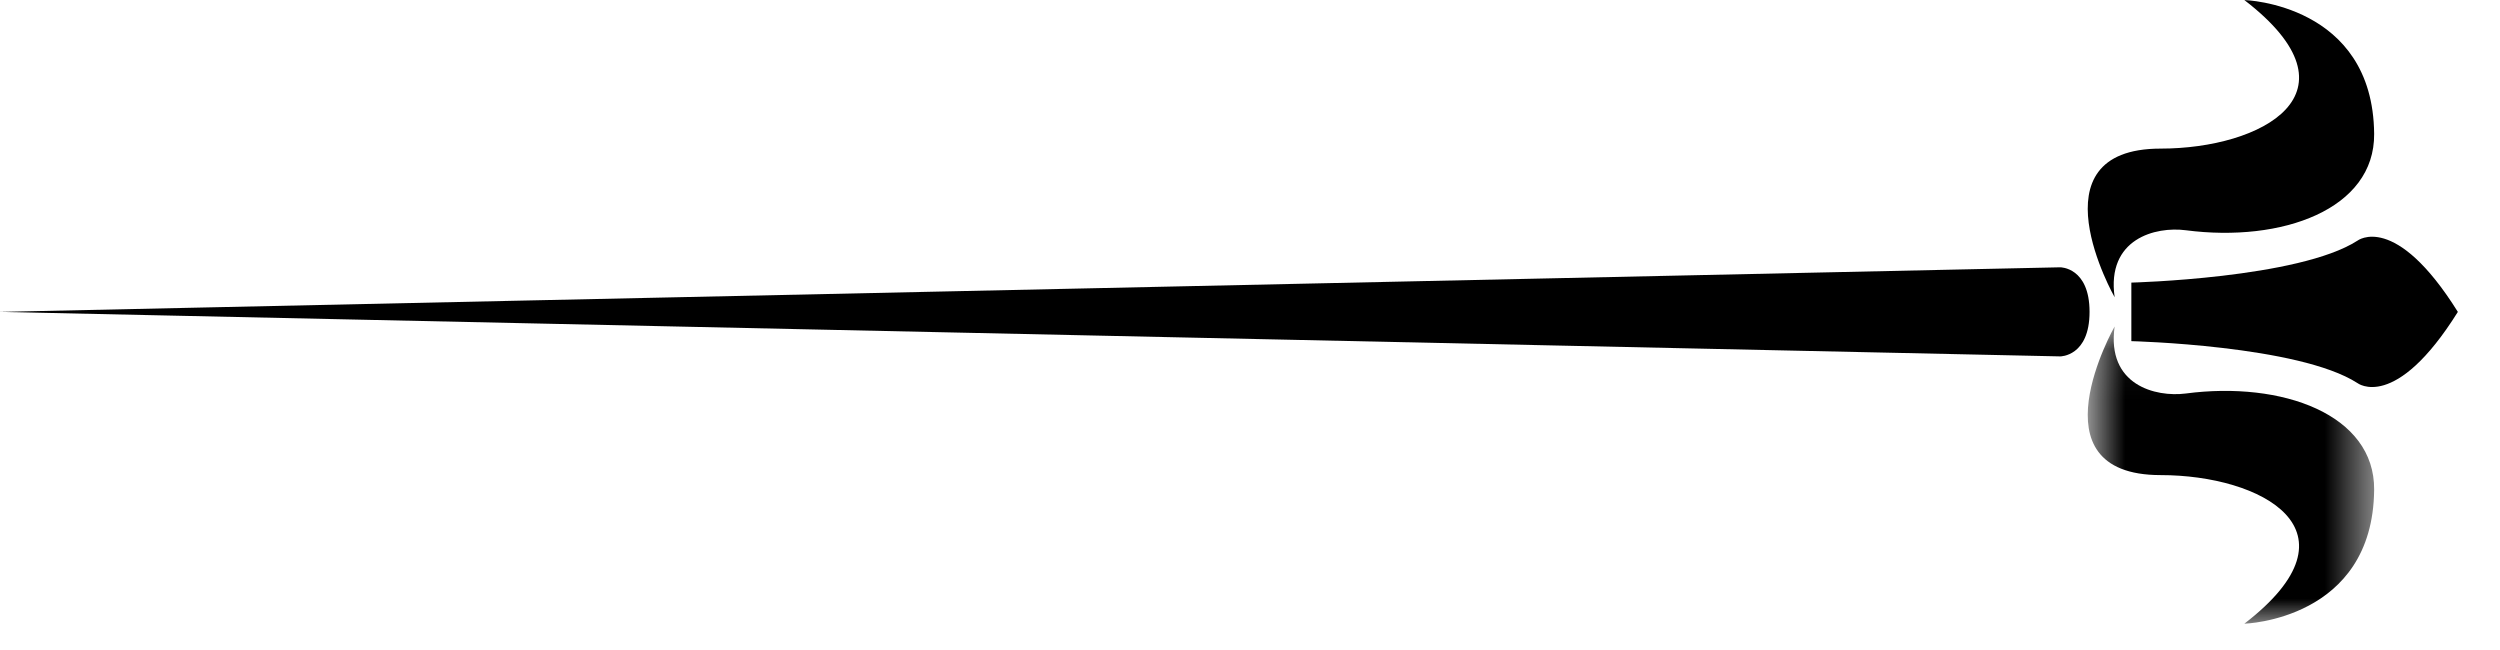
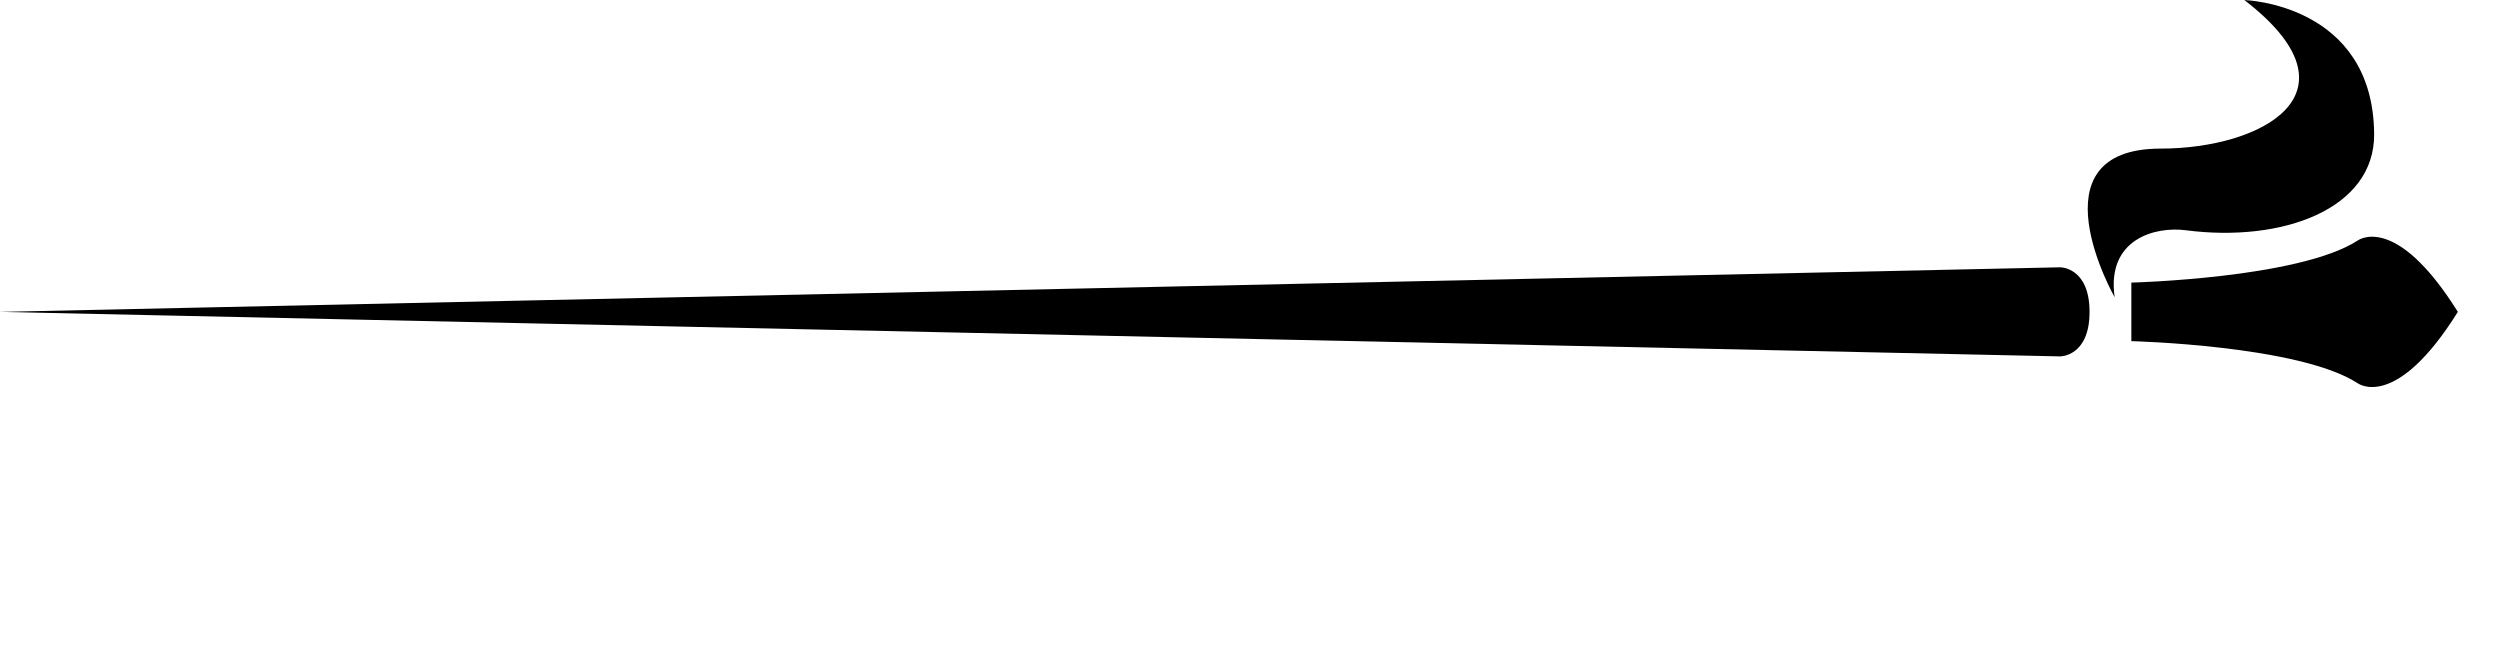
<svg xmlns="http://www.w3.org/2000/svg" xmlns:xlink="http://www.w3.org/1999/xlink" width="50px" height="13px" viewBox="0 0 50 13" version="1.1">
  <title>Group Copy 3</title>
  <desc>Created with Sketch.</desc>
  <defs>
-     <polygon id="path-1" points="0.755 0.055 6.483 0.055 6.483 6 0.755 6" />
-   </defs>
+     </defs>
  <g id="Products" stroke="none" stroke-width="1" fill="none" fill-rule="evenodd">
    <g id="products-details-mobile" transform="translate(-16, -887)">
      <g id="Group-Copy-3" transform="translate(16, 887)">
        <path d="M43.716,4.605 C45.642,4.856 47.496,4.185 47.483,2.678 C47.46,0.072 44.887,0.001 44.887,0.001 C47.317,1.87 45.223,2.972 43.214,2.972 C40.602,2.972 42.293,5.945 42.293,5.945 C42.126,4.773 43.112,4.526 43.716,4.605" id="Fill-1" fill="#000000" />
        <g id="Group-5" transform="translate(41, 6.474)">
          <mask id="mask-2" fill="white">
            <use xlink:href="#path-1" />
          </mask>
          <g id="Clip-4" />
          <path d="M2.716,1.396 C2.112,1.474 1.126,1.228 1.293,0.055 C1.293,0.055 -0.398,3.028 2.214,3.028 C4.223,3.028 6.317,4.131 3.887,6 C3.887,6 6.46,5.928 6.483,3.321 C6.496,1.814 4.642,1.143 2.716,1.396" id="Fill-3" fill="#000000" mask="url(#mask-2)" />
        </g>
        <path d="M47.148,4.814 C45.977,5.567 42.627,5.652 42.627,5.652 L42.627,6.238 L42.627,6.823 C42.627,6.823 45.977,6.906 47.148,7.661 C47.148,7.661 47.901,8.247 49.157,6.238 C47.901,4.228 47.148,4.814 47.148,4.814" id="Fill-6" fill="#000000" />
        <path d="M41.205,5.346 L0,6.238 L41.205,7.128 C41.205,7.128 41.791,7.131 41.791,6.238 C41.791,5.343 41.205,5.346 41.205,5.346" id="Fill-8" fill="#000000" />
      </g>
    </g>
  </g>
</svg>